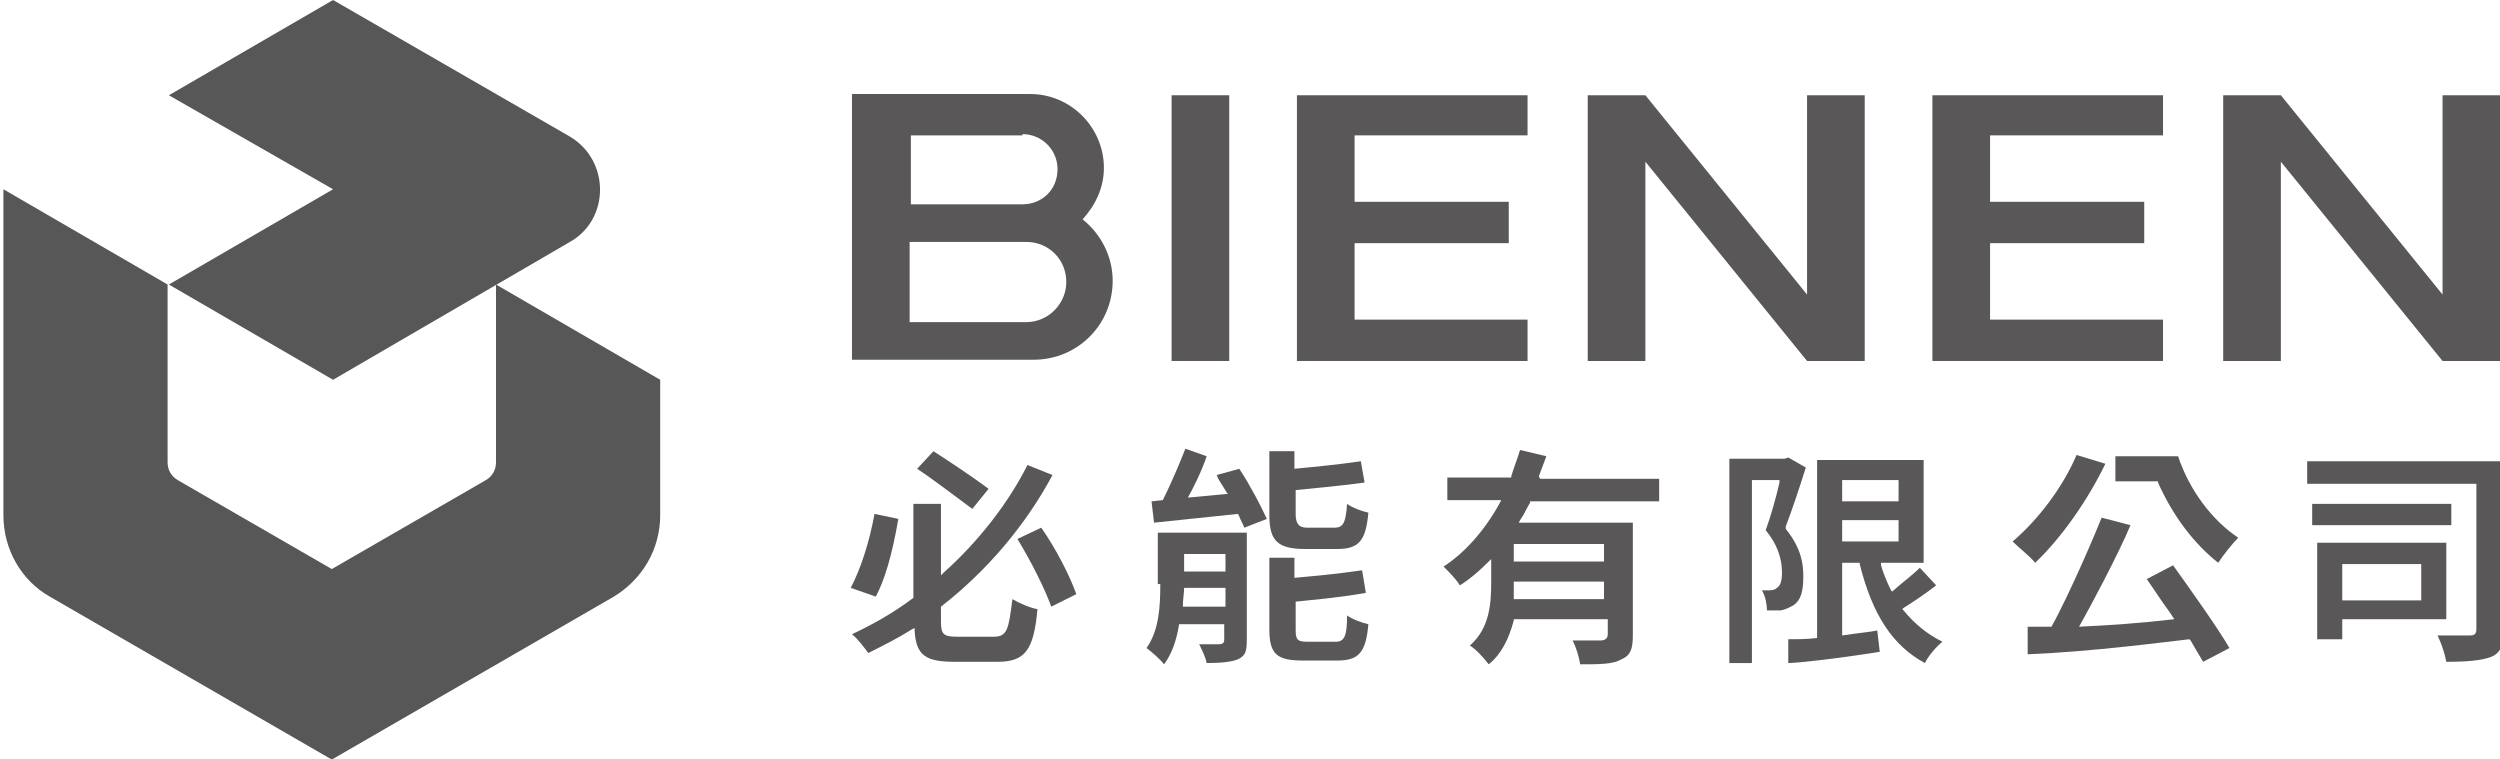
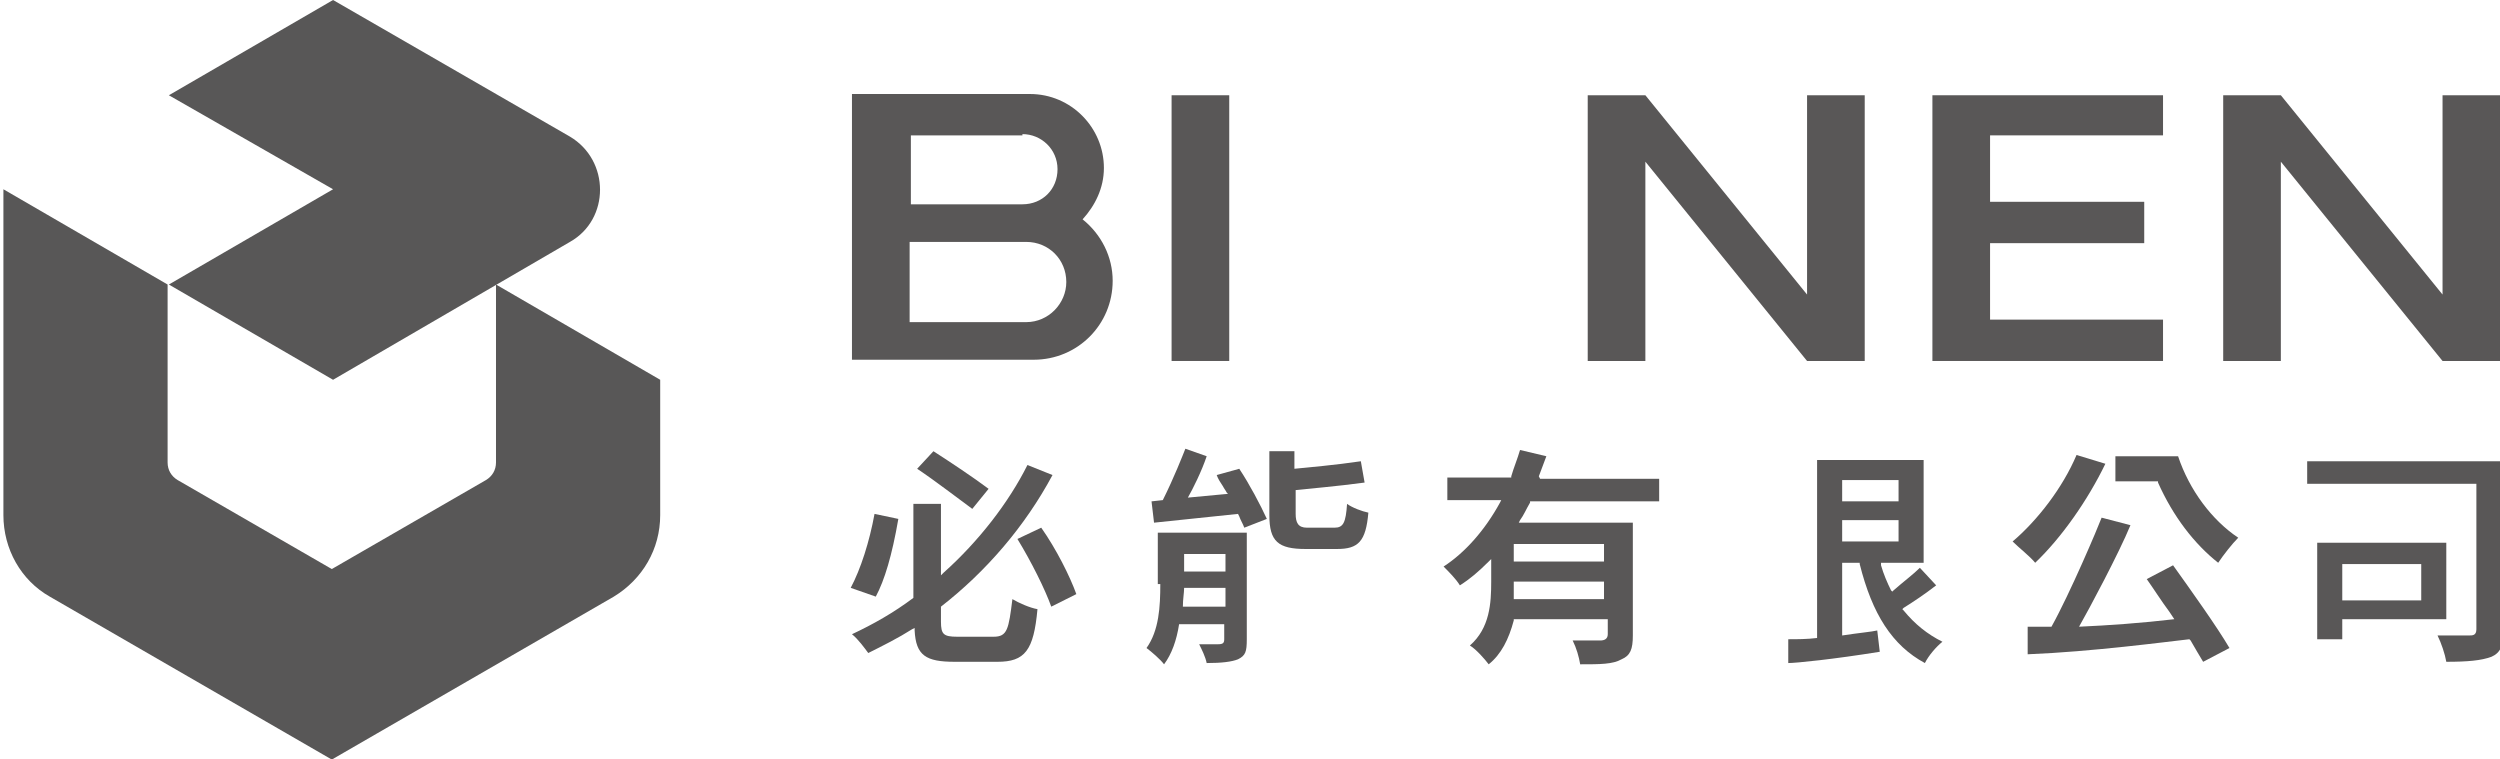
<svg xmlns="http://www.w3.org/2000/svg" xmlns:ns1="http://sodipodi.sourceforge.net/DTD/sodipodi-0.dtd" xmlns:ns2="http://www.inkscape.org/namespaces/inkscape" version="1.1" id="圖層_1" x="0px" y="0px" viewBox="0 0 220 66.827" xml:space="preserve" ns1:docname="footer-logo.svg" ns2:version="1.2.2 (b0a8486541, 2022-12-01)" width="220" height="66.827">
  <defs id="defs61" />
  <ns1:namedview id="namedview59" pagecolor="#ffffff" bordercolor="#000000" borderopacity="0.25" ns2:showpageshadow="2" ns2:pageopacity="0.0" ns2:pagecheckerboard="0" ns2:deskcolor="#d1d1d1" showgrid="false" ns2:zoom="3.881579" ns2:cx="99.959321" ns2:cy="30.4" ns2:window-width="1920" ns2:window-height="1100" ns2:window-x="0" ns2:window-y="27" ns2:window-maximized="1" ns2:current-layer="圖層_1" />
  <style type="text/css" id="style2">
	.st0{fill:#585757;}
	.st1{fill:#595757;}
</style>
  <g id="g56" transform="matrix(1.103,0,0,1.103,-0.031,0)">
    <path class="st0" d="m 0.3,15.1 13.1,7.6 v 14.2 c 0,0.6 0.3,1.1 0.8,1.4 l 12.3,7.1 12.3,-7.1 c 0.5,-0.3 0.8,-0.8 0.8,-1.4 V 22.7 l 13.1,7.6 v 10.8 c 0,2.7 -1.4,5.1 -3.7,6.5 L 26.5,60.6 4,47.6 C 1.7,46.3 0.3,43.8 0.3,41.1 Z" id="path4" />
    <path class="st0" d="m 26.6,0 18.9,10.9 c 3.2,1.9 3.2,6.6 0,8.4 L 26.6,30.3 13.5,22.7 26.6,15.1 13.5,7.6 Z" id="path6" />
    <g id="g54">
      <path class="st1" d="m 79.3,50.8 h -2.9 c -1.1,0 -1.3,-0.2 -1.3,-1.2 v -1.2 0 C 78.7,45.6 81.8,42 84,37.9 l -2,-0.8 c -1.5,3 -3.9,6.1 -6.7,8.6 l -0.2,0.2 v -5.7 h -2.2 v 7.5 0 c -1.6,1.2 -3.2,2.1 -4.9,2.9 0.5,0.4 1,1.1 1.3,1.5 1.2,-0.6 2.4,-1.2 3.5,-1.9 L 73,50.1 v 0.2 c 0.1,2 0.9,2.5 3.2,2.5 h 3.4 c 2.2,0 2.9,-0.9 3.2,-4.2 -0.6,-0.1 -1.5,-0.5 -2,-0.8 -0.3,2.4 -0.4,3 -1.5,3 z" id="path8" />
      <path class="st1" d="m 81.2,43 c 1.1,1.8 2.2,4 2.7,5.4 l 2,-1 C 85.4,46 84.3,43.8 83.1,42.1 Z" id="path10" />
      <path class="st1" d="M 71.7,41.4 69.8,41 c -0.4,2.2 -1.1,4.4 -1.9,5.9 l 2,0.7 c 0.7,-1.3 1.3,-3.3 1.8,-6.2 z" id="path12" />
      <path class="st1" d="m 78.9,39 c -1.2,-0.9 -3,-2.1 -4.4,-3 l -1.3,1.4 c 1.5,1 3.3,2.4 4.4,3.2 z" id="path14" />
      <path class="st1" d="m 97.1,37.9 c 0.1,0.3 0.3,0.6 0.5,0.9 0.1,0.2 0.2,0.3 0.3,0.5 l 0.1,0.1 -3.2,0.3 c 0.4,-0.7 1.1,-2.1 1.5,-3.3 l -1.7,-0.6 c -0.2,0.5 -0.9,2.3 -1.8,4.1 l -0.9,0.1 0.2,1.7 6.7,-0.7 0.1,0.2 c 0.1,0.3 0.3,0.6 0.4,0.9 l 1.8,-0.7 c -0.5,-1.1 -1.4,-2.8 -2.2,-4 z" id="path16" />
      <path class="st1" d="m 92.6,46.6 c 0,1.8 -0.1,3.7 -1.1,5.1 0.4,0.3 1.1,0.9 1.4,1.3 0.6,-0.8 1,-1.9 1.2,-3.2 h 3.6 V 51 c 0,0.3 -0.1,0.4 -0.5,0.4 -0.2,0 -0.8,0 -1.5,0 0.2,0.4 0.5,1 0.6,1.5 1.2,0 2,-0.1 2.5,-0.3 0.6,-0.3 0.7,-0.6 0.7,-1.6 v -8.5 h -7.1 v 4.1 z m 1.8,1.8 c 0,-0.6 0.1,-1.1 0.1,-1.5 h 3.3 v 1.5 z m 3.4,-4.2 v 1.4 h -3.3 v -1.4 z" id="path18" />
-       <path class="st1" d="m 106.6,51.2 h -2.2 c -0.8,0 -1,-0.1 -1,-0.9 V 48 c 0.9,-0.1 3.4,-0.3 5.6,-0.7 l -0.3,-1.8 c -2,0.3 -4.3,0.5 -5.4,0.6 v -1.6 h -2 v 5.7 c 0,2 0.6,2.5 2.7,2.5 h 2.7 c 1.7,0 2.3,-0.6 2.5,-2.9 -0.5,-0.1 -1.3,-0.4 -1.7,-0.7 0,1.6 -0.2,2.1 -0.9,2.1 z" id="path20" />
      <path class="st1" d="m 104.2,43.8 h 1.2 0.8 0.5 c 1.7,0 2.3,-0.6 2.5,-2.9 -0.5,-0.1 -1.3,-0.4 -1.7,-0.7 -0.1,1.5 -0.3,1.9 -1,1.9 h -1.1 v 0 h -1.1 c -0.7,0 -0.9,-0.4 -0.9,-1.1 v -1.9 c 0.9,-0.1 3.3,-0.3 5.5,-0.6 l -0.3,-1.7 c -2,0.3 -4.3,0.5 -5.3,0.6 V 36 h -2 v 5.1 c 0,2.1 0.7,2.7 2.9,2.7 z" id="path22" />
      <path class="st1" d="m 122.8,38 c 0.2,-0.5 0.4,-1.1 0.6,-1.6 l -2.1,-0.5 c -0.2,0.7 -0.5,1.4 -0.7,2.1 v 0.1 h -5.1 v 1.8 h 4.3 l -0.1,0.2 c -1.2,2.2 -2.8,4 -4.5,5.1 0.4,0.4 1,1 1.3,1.5 0.8,-0.5 1.5,-1.1 2.3,-1.9 l 0.2,-0.2 v 1.8 c 0,1.7 -0.1,3.7 -1.7,5.1 0.5,0.3 1.2,1.1 1.5,1.5 1,-0.8 1.6,-2 2,-3.5 v -0.1 h 7.5 v 1.2 c 0,0.4 -0.3,0.5 -0.6,0.5 0,0 0,0 0,0 -0.9,0 -1.6,0 -2.2,0 0.3,0.6 0.5,1.3 0.6,1.9 1.6,0 2.6,0 3.3,-0.4 0.7,-0.3 0.9,-0.8 0.9,-1.9 v -9 h -9.1 l 0.1,-0.2 c 0.3,-0.4 0.5,-0.9 0.8,-1.4 V 40 h 10.3 v -1.8 h -9.5 z m 5.2,9.8 h -7.2 v -0.2 c 0,-0.4 0,-0.7 0,-1.1 v -0.1 h 7.2 z m 0,-4.4 v 1.4 h -7.2 v -1.4 z" id="path24" />
      <path class="st1" d="m 151.9,48.7 -0.1,-0.1 0.1,-0.1 c 0.8,-0.5 1.7,-1.1 2.6,-1.8 l -1.3,-1.4 c -0.5,0.5 -1.3,1.1 -2.1,1.8 l -0.1,0.1 -0.1,-0.1 c -0.3,-0.6 -0.6,-1.3 -0.8,-2 v -0.2 h 3.4 V 36.7 H 145 v 14.2 c -0.8,0.1 -1.6,0.1 -2.3,0.1 v 1.9 c 0.6,0 3.6,-0.3 7.3,-0.9 l -0.2,-1.7 c -0.4,0.1 -1.5,0.2 -2.8,0.4 v -5.8 h 1.4 V 45 c 1,4 2.6,6.5 5.2,7.9 0.3,-0.6 0.9,-1.3 1.4,-1.7 -1.2,-0.6 -2.2,-1.4 -3.1,-2.5 z M 147,38.3 h 4.5 V 40 H 147 Z m 0,4.9 v -1.7 h 4.5 v 1.7 z" id="path26" />
-       <path class="st1" d="m 143.1,48.3 c 0.6,-0.4 0.8,-1.1 0.8,-2.3 0,-0.9 -0.1,-2.2 -1.4,-3.8 V 42.1 42 c 0.5,-1.3 1.1,-3.1 1.6,-4.7 l -1.4,-0.8 -0.3,0.1 H 138 v 16.3 h 1.8 V 38.3 h 2.2 v 0.2 c -0.3,1.3 -0.7,2.7 -1.1,3.8 0.9,1.1 1.3,2.2 1.3,3.4 0,0.6 -0.1,1 -0.4,1.2 -0.1,0.1 -0.3,0.2 -0.6,0.2 -0.2,0 -0.4,0 -0.6,0 0.3,0.5 0.4,1.2 0.4,1.6 0.5,0 0.8,0 1.1,0 0.5,-0.1 0.8,-0.3 1,-0.4 z" id="path28" />
      <path class="st1" d="m 171.3,46.2 c 0.5,0.7 1.2,1.8 1.8,2.6 l 0.2,0.3 0.2,0.3 c -2.5,0.3 -5.3,0.5 -7.6,0.6 0.8,-1.4 3.2,-5.9 4.1,-8.1 l -2.3,-0.6 c -0.3,0.8 -2.5,6 -4,8.7 -0.9,0 -1.6,0 -1.9,0 0,0 0,0 0,0 v 2.2 c 5.1,-0.2 11.1,-1 12.9,-1.2 l 0.1,0.1 c 0.4,0.7 0.7,1.2 1,1.7 l 2.1,-1.1 c -1,-1.7 -3,-4.5 -4.5,-6.6 z" id="path30" />
      <path class="st1" d="m 162.4,44.9 c 2.1,-2 4.2,-5 5.6,-7.9 l -2.3,-0.7 c -1.1,2.6 -3.1,5.2 -5.1,6.9 0.5,0.5 1.4,1.2 1.8,1.7 z" id="path32" />
      <path class="st1" d="m 173.8,36.4 h -5 v 2 h 3.4 v 0.1 c 1.2,2.7 2.9,4.9 4.8,6.4 0.4,-0.6 1.1,-1.5 1.6,-2 -2.1,-1.4 -3.9,-3.8 -4.8,-6.5 z" id="path34" />
      <path class="st1" d="m 184.1,36.8 v 1.8 h 13.5 v 11.6 c 0,0.5 -0.3,0.5 -0.6,0.5 -0.3,0 -1.5,0 -2.5,0 0.3,0.6 0.6,1.5 0.7,2.1 1.7,0 2.8,-0.1 3.6,-0.4 0.7,-0.3 1,-0.9 1,-2.2 V 36.8 Z" id="path36" />
-       <rect x="184.5" y="40.2" class="st1" width="11.1" height="1.7" id="rect38" />
      <path class="st1" d="M 195.2,43.3 H 184.9 V 51 h 2 v -1.6 h 8.3 z m -2,4.6 h -6.3 V 45 h 6.3 z" id="path40" />
      <rect x="93.5" y="7.6" class="st1" width="4.6" height="21.2" id="rect42" />
      <path class="st1" d="m 86.4,17.5 c 1,-1.1 1.7,-2.5 1.7,-4.1 0,-3.2 -2.6,-5.9 -5.9,-5.9 h -9.5 v 0 H 68 v 21.2 h 1.9 2.7 9.9 c 3.5,0 6.3,-2.8 6.3,-6.3 0,-1.9 -0.9,-3.7 -2.4,-4.9 z m -4.8,-6.8 c 1.5,0 2.8,1.2 2.8,2.8 0,1.6 -1.2,2.8 -2.8,2.8 h -8.9 v -5.5 h 8.9 z m 0.3,15 h -9.3 v -6.4 h 9.3 c 1.8,0 3.2,1.4 3.2,3.2 0,1.7 -1.4,3.2 -3.2,3.2 z" id="path44" />
-       <polygon class="st1" points="121.9,25.5 108.1,25.5 108.1,19.4 120.4,19.4 120.4,16.1 108.1,16.1 108.1,10.8 121.9,10.8 121.9,7.6 108.1,7.6 103.5,7.6 103.5,10.8 103.5,16.1 103.5,19.4 103.5,25.5 103.5,28.8 108.1,28.8 121.9,28.8 " id="polygon46" />
      <polygon class="st1" points="158.8,25.5 158.8,19.4 171.1,19.4 171.1,16.1 158.8,16.1 158.8,10.8 172.6,10.8 172.6,7.6 158.8,7.6 154.2,7.6 154.2,10.8 154.2,16.1 154.2,19.4 154.2,25.5 154.2,28.8 158.8,28.8 172.6,28.8 172.6,25.5 " id="polygon48" />
      <polygon class="st1" points="144.2,28.8 148.4,28.8 148.8,28.8 148.8,7.6 144.2,7.6 144.2,23.5 131.3,7.6 127,7.6 126.7,7.6 126.7,28.8 131.3,28.8 131.3,12.9 " id="polygon50" />
      <polygon class="st1" points="199.2,28.8 199.5,28.8 199.5,7.6 194.9,7.6 194.9,23.5 182,7.6 177.7,7.6 177.4,7.6 177.4,28.8 182,28.8 182,12.9 194.9,28.8 " id="polygon52" />
    </g>
  </g>
</svg>